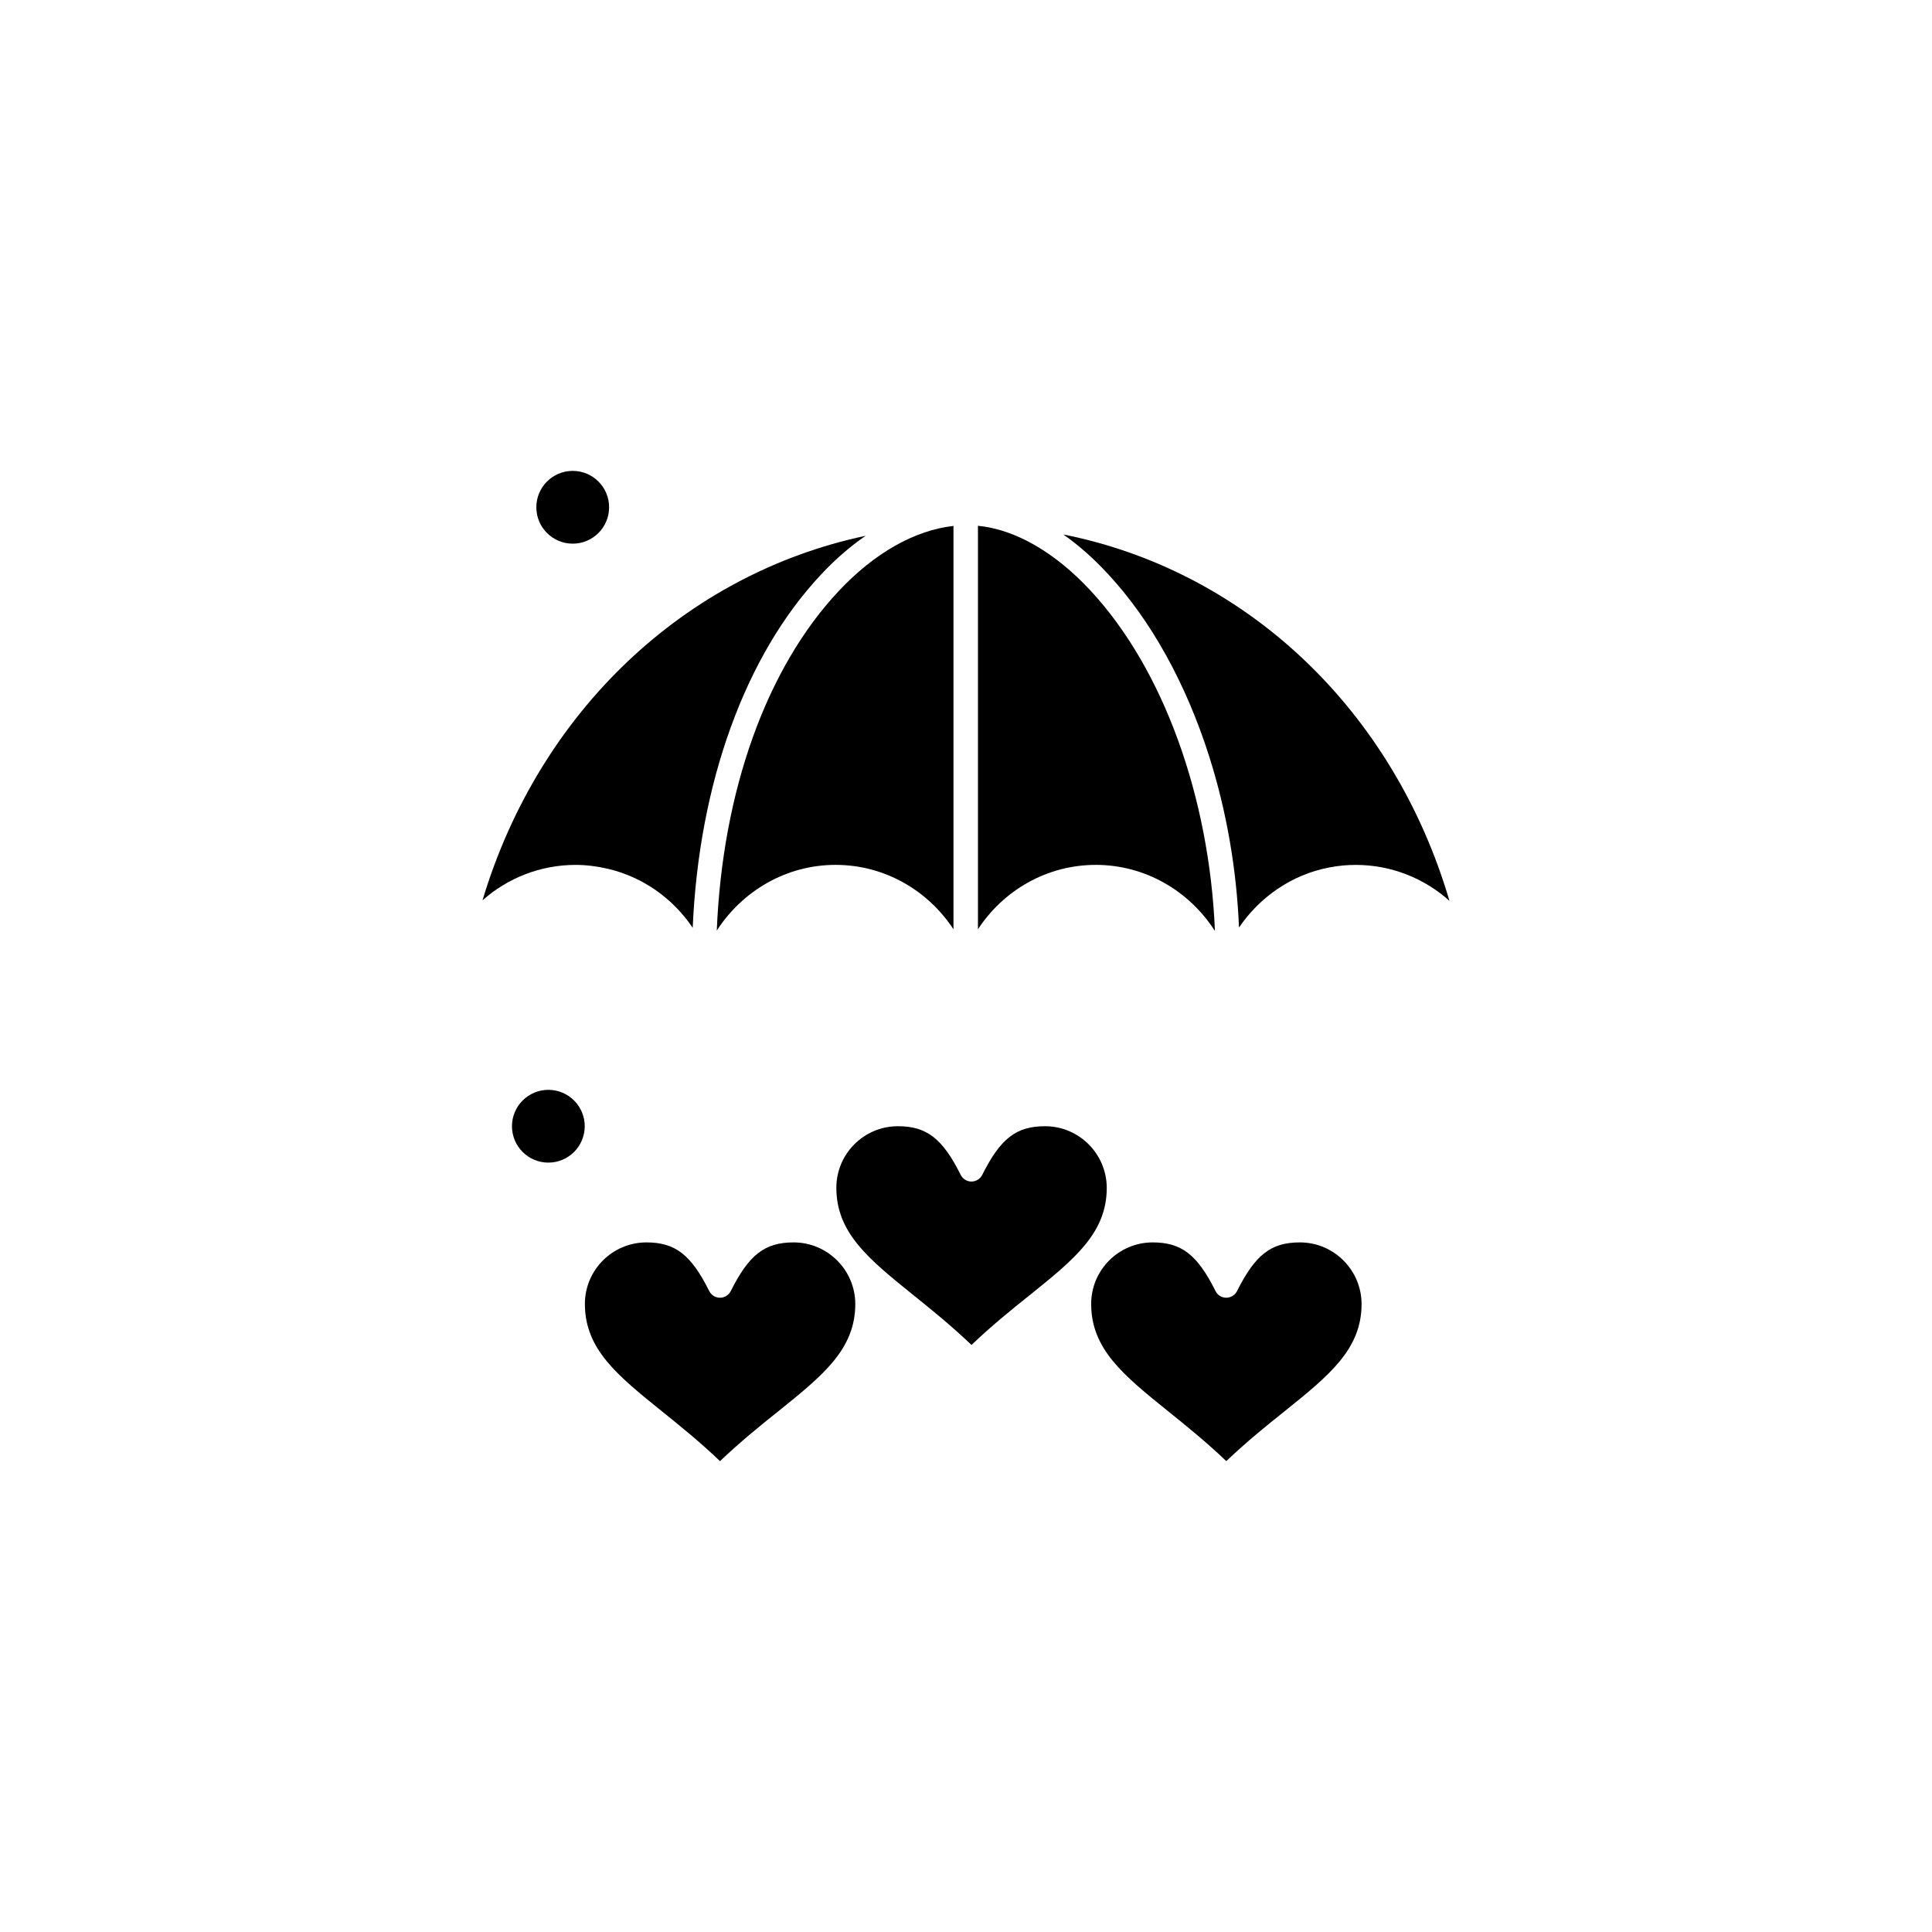
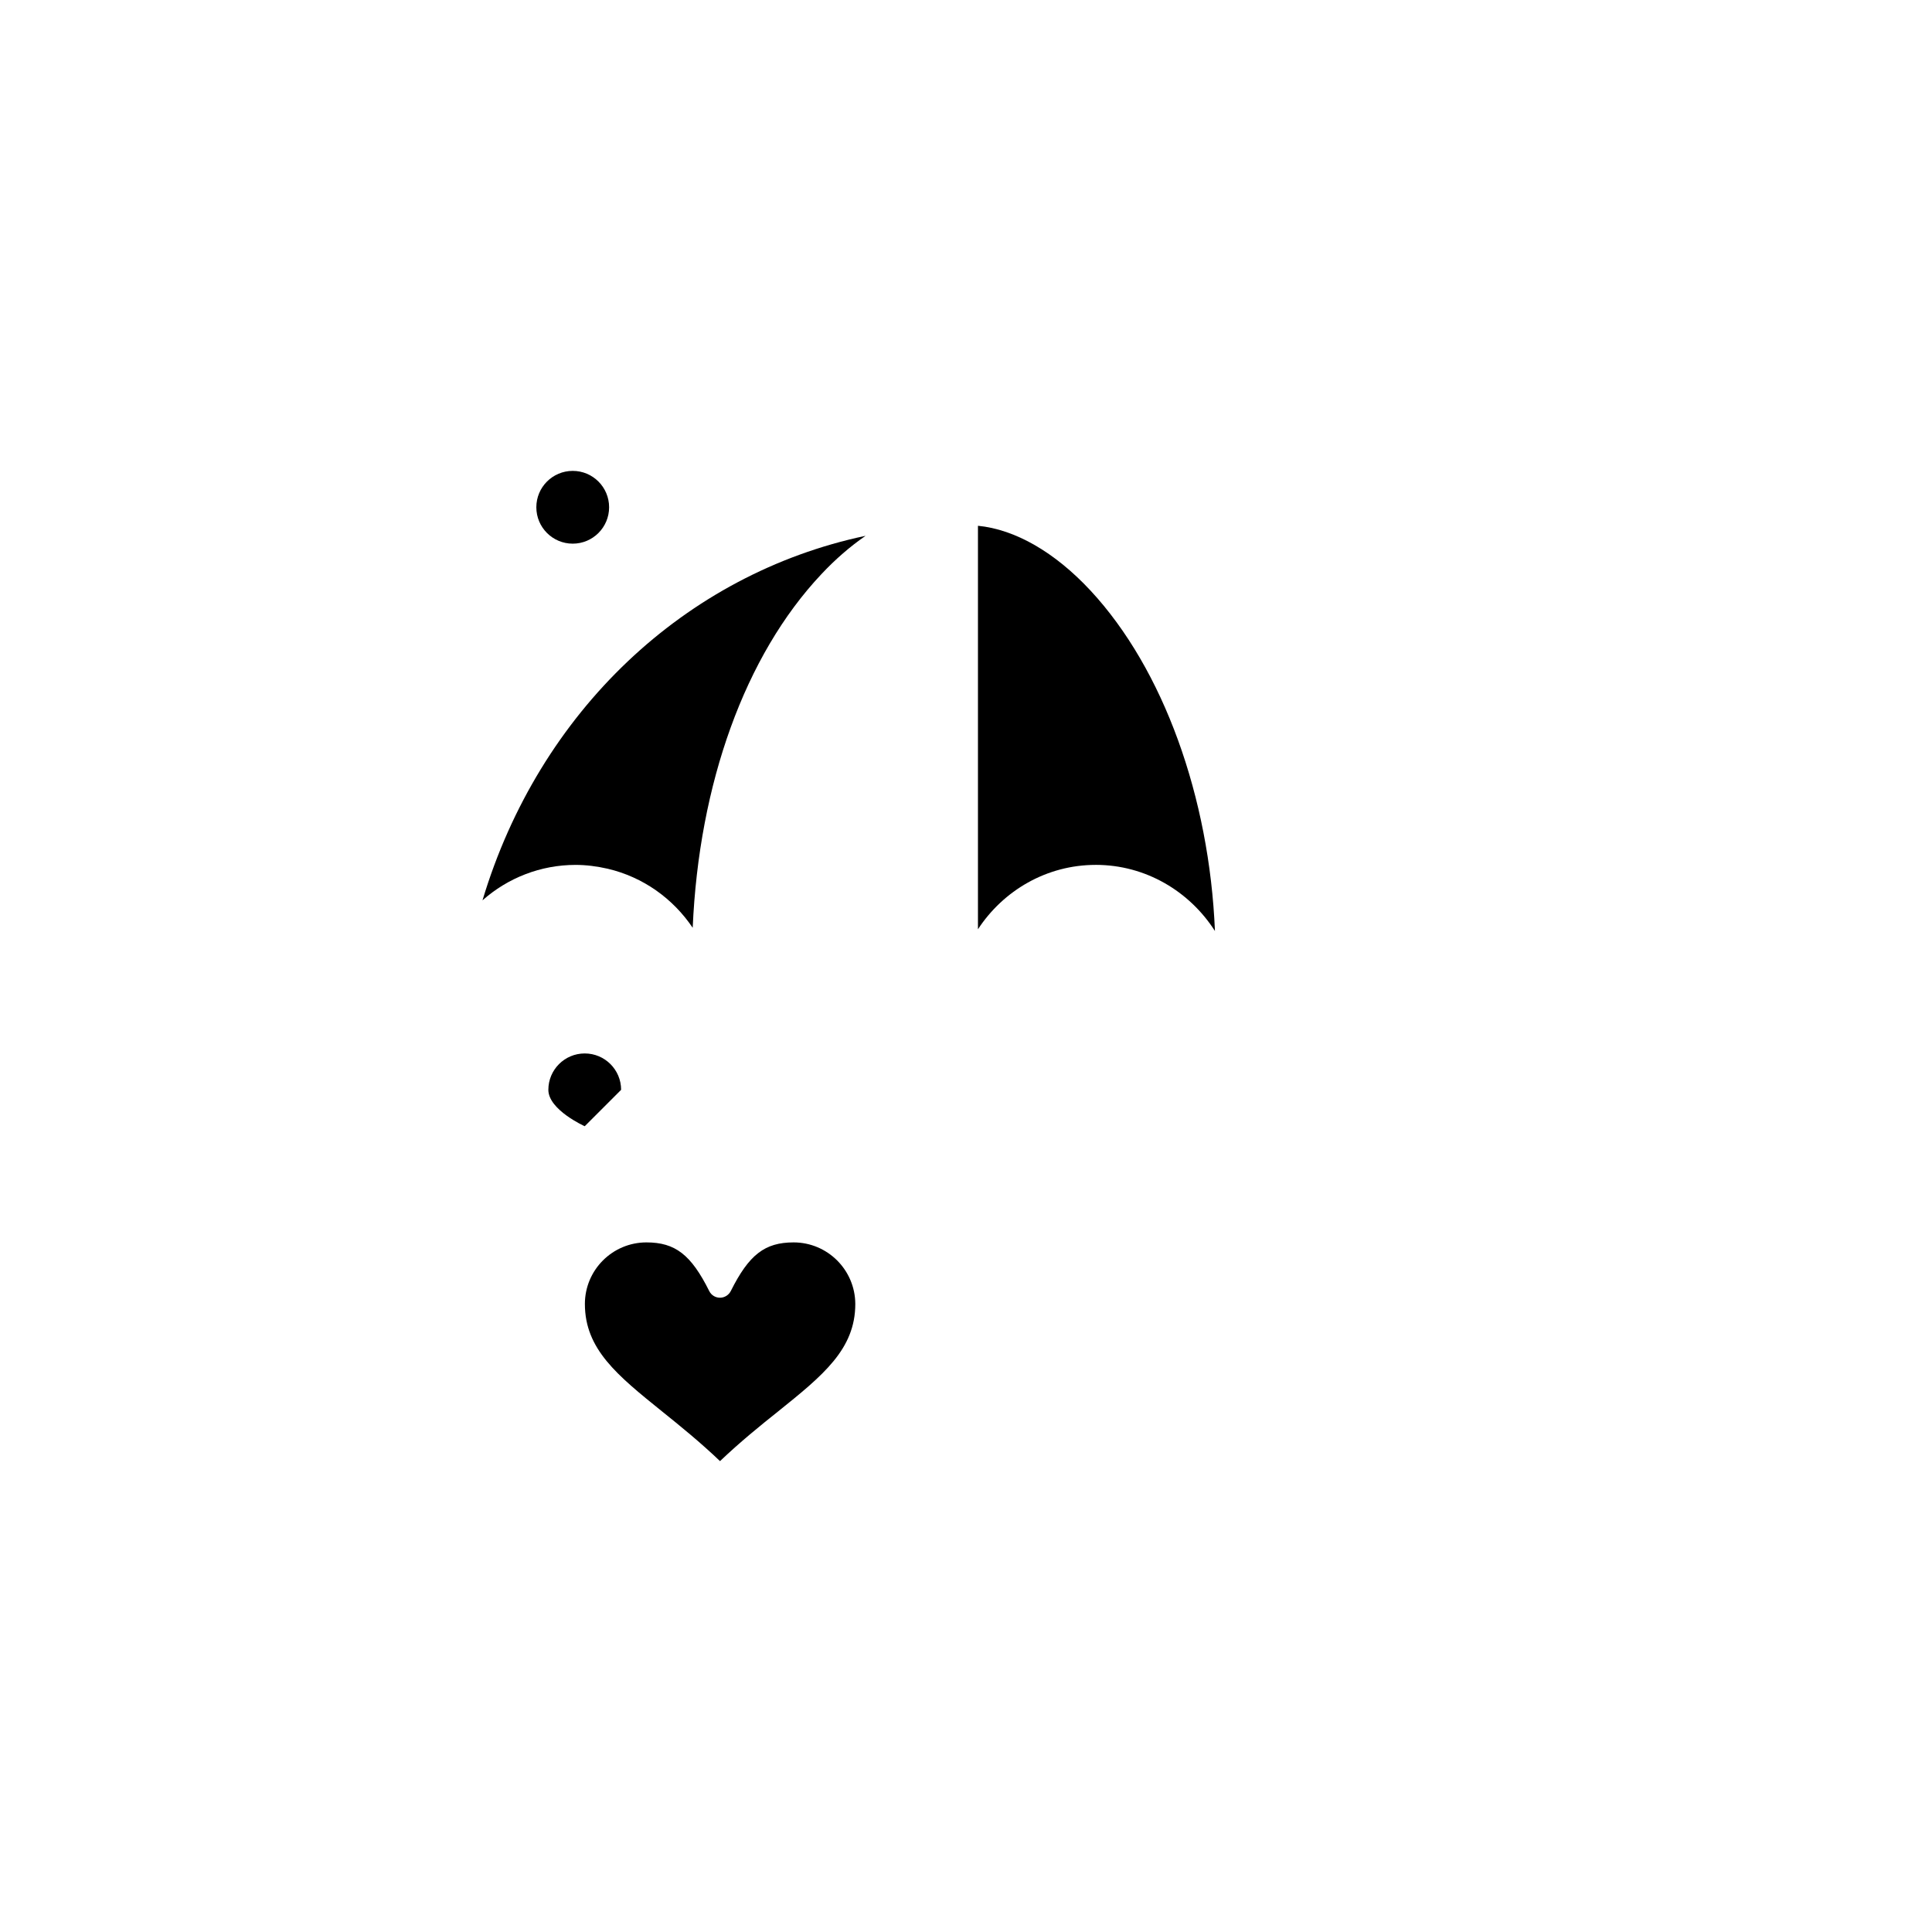
<svg xmlns="http://www.w3.org/2000/svg" fill="#000000" width="800px" height="800px" version="1.1" viewBox="144 144 512 512">
  <g fill-rule="evenodd">
-     <path d="m298.96 442.46c0 5.324-4.316 9.645-9.641 9.645s-9.641-4.32-9.641-9.645 4.316-9.641 9.641-9.641 9.641 4.316 9.641 9.641" />
-     <path d="m366.32 300.58c-19.285 20.504-30.863 53.23-32.367 90.043 6.738-10.469 18.352-17.422 31.473-17.422 13.012 0 24.484 6.773 31.258 17.062v-106.89c-10.25 1.148-20.898 7.133-30.359 17.207z" />
+     <path d="m298.96 442.46s-9.641-4.32-9.641-9.645 4.316-9.641 9.641-9.641 9.641 4.316 9.641 9.641" />
    <path d="m354.31 473.25c-7.637 0-11.828 3.262-16.633 12.867-0.539 1.074-1.648 1.793-2.867 1.793s-2.328-0.68-2.867-1.793c-4.805-9.605-8.996-12.867-16.633-12.867-8.996 0-16.309 7.312-16.309 16.309 0 12.008 8.602 18.926 20.469 28.496 4.731 3.801 10 8.066 15.344 13.156 5.34-5.09 10.609-9.355 15.379-13.156 11.902-9.57 20.469-16.488 20.469-28.496-0.035-8.996-7.348-16.309-16.348-16.309z" />
    <path d="m304.99 374.21c9.5 2.223 17.387 7.957 22.582 15.664 1.648-38.141 13.836-72.191 34.09-93.699 3.727-3.981 7.672-7.383 11.723-10.18-47.82 10.109-86.496 46.527-101.52 96.605 6.703-5.949 15.414-9.391 24.664-9.391 2.797 0 5.629 0.359 8.461 1.004z" />
    <path d="m305.42 278.43c0 5.328-4.316 9.645-9.641 9.645-5.328 0-9.645-4.316-9.645-9.645 0-5.324 4.316-9.641 9.645-9.641 5.324 0 9.641 4.316 9.641 9.641" />
    <path d="m434.39 373.2c13.191 0 24.84 6.988 31.582 17.527-1.469-35.414-13.621-69.398-32.98-90.223-9.465-10.18-19.965-16.203-29.824-17.168v106.93c6.738-10.289 18.211-17.062 31.223-17.062z" />
-     <path d="m488.48 473.25c-7.637 0-11.828 3.262-16.633 12.867-0.539 1.074-1.648 1.793-2.867 1.793s-2.328-0.68-2.867-1.793c-4.805-9.605-8.996-12.867-16.633-12.867-8.996 0-16.309 7.312-16.309 16.309 0 12.008 8.602 18.926 20.469 28.496 4.731 3.801 10 8.066 15.344 13.156 5.34-5.09 10.609-9.355 15.379-13.156 11.902-9.57 20.469-16.488 20.469-28.496-0.035-8.996-7.352-16.309-16.348-16.309z" />
-     <path d="m420.95 442.46c-7.637 0-11.828 3.262-16.633 12.867-0.539 1.074-1.648 1.793-2.867 1.793s-2.328-0.68-2.867-1.793c-4.805-9.605-8.996-12.867-16.633-12.867-8.996 0-16.309 7.312-16.309 16.309 0 12.008 8.602 18.926 20.469 28.496 4.731 3.801 10 8.066 15.344 13.156 5.34-5.09 10.609-9.355 15.379-13.156 11.902-9.57 20.469-16.488 20.469-28.496-0.039-8.996-7.352-16.309-16.348-16.309z" />
-     <path d="m437.65 296.14c11.363 12.223 20.648 28.965 26.812 48.355 4.551 14.34 7.242 29.715 7.887 45.309 5.484-8.066 13.906-13.98 23.875-15.914 2.367-0.465 4.731-0.68 7.098-0.68 9.32 0 18.102 3.512 24.805 9.535-14.949-50.793-54.02-87.5-102.34-97.105 4.051 2.832 8.031 6.344 11.867 10.504z" />
  </g>
</svg>